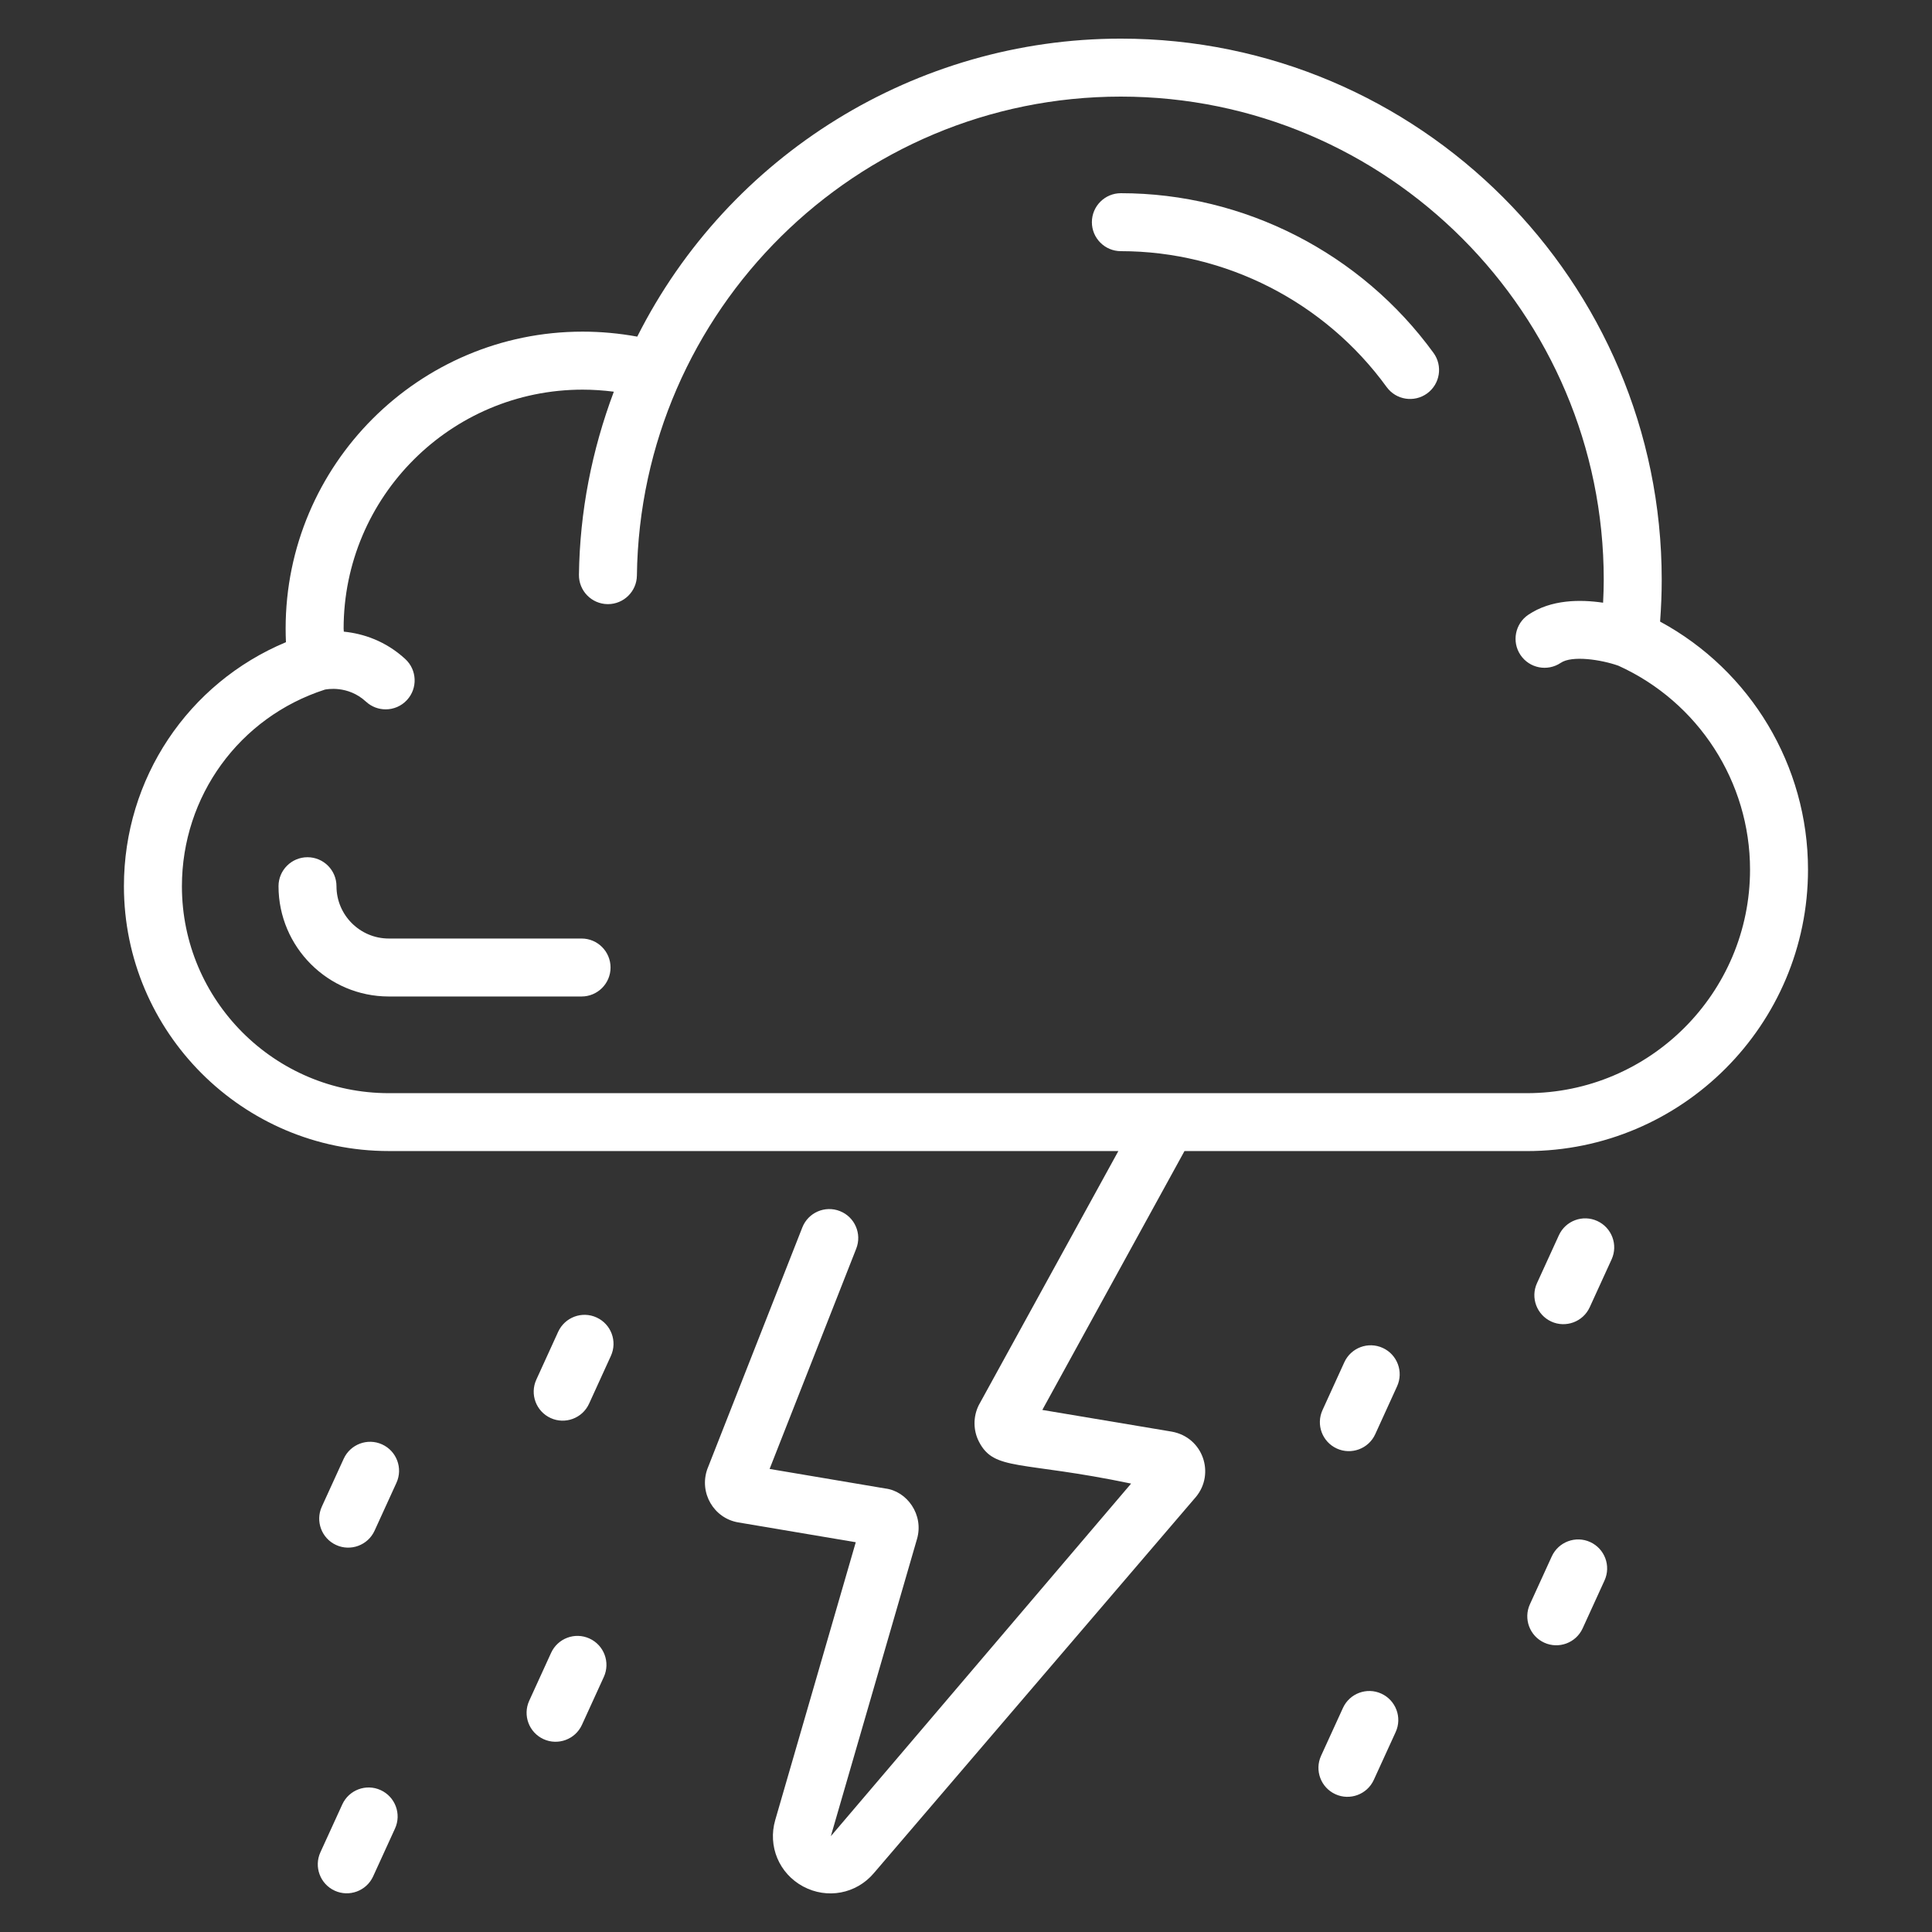
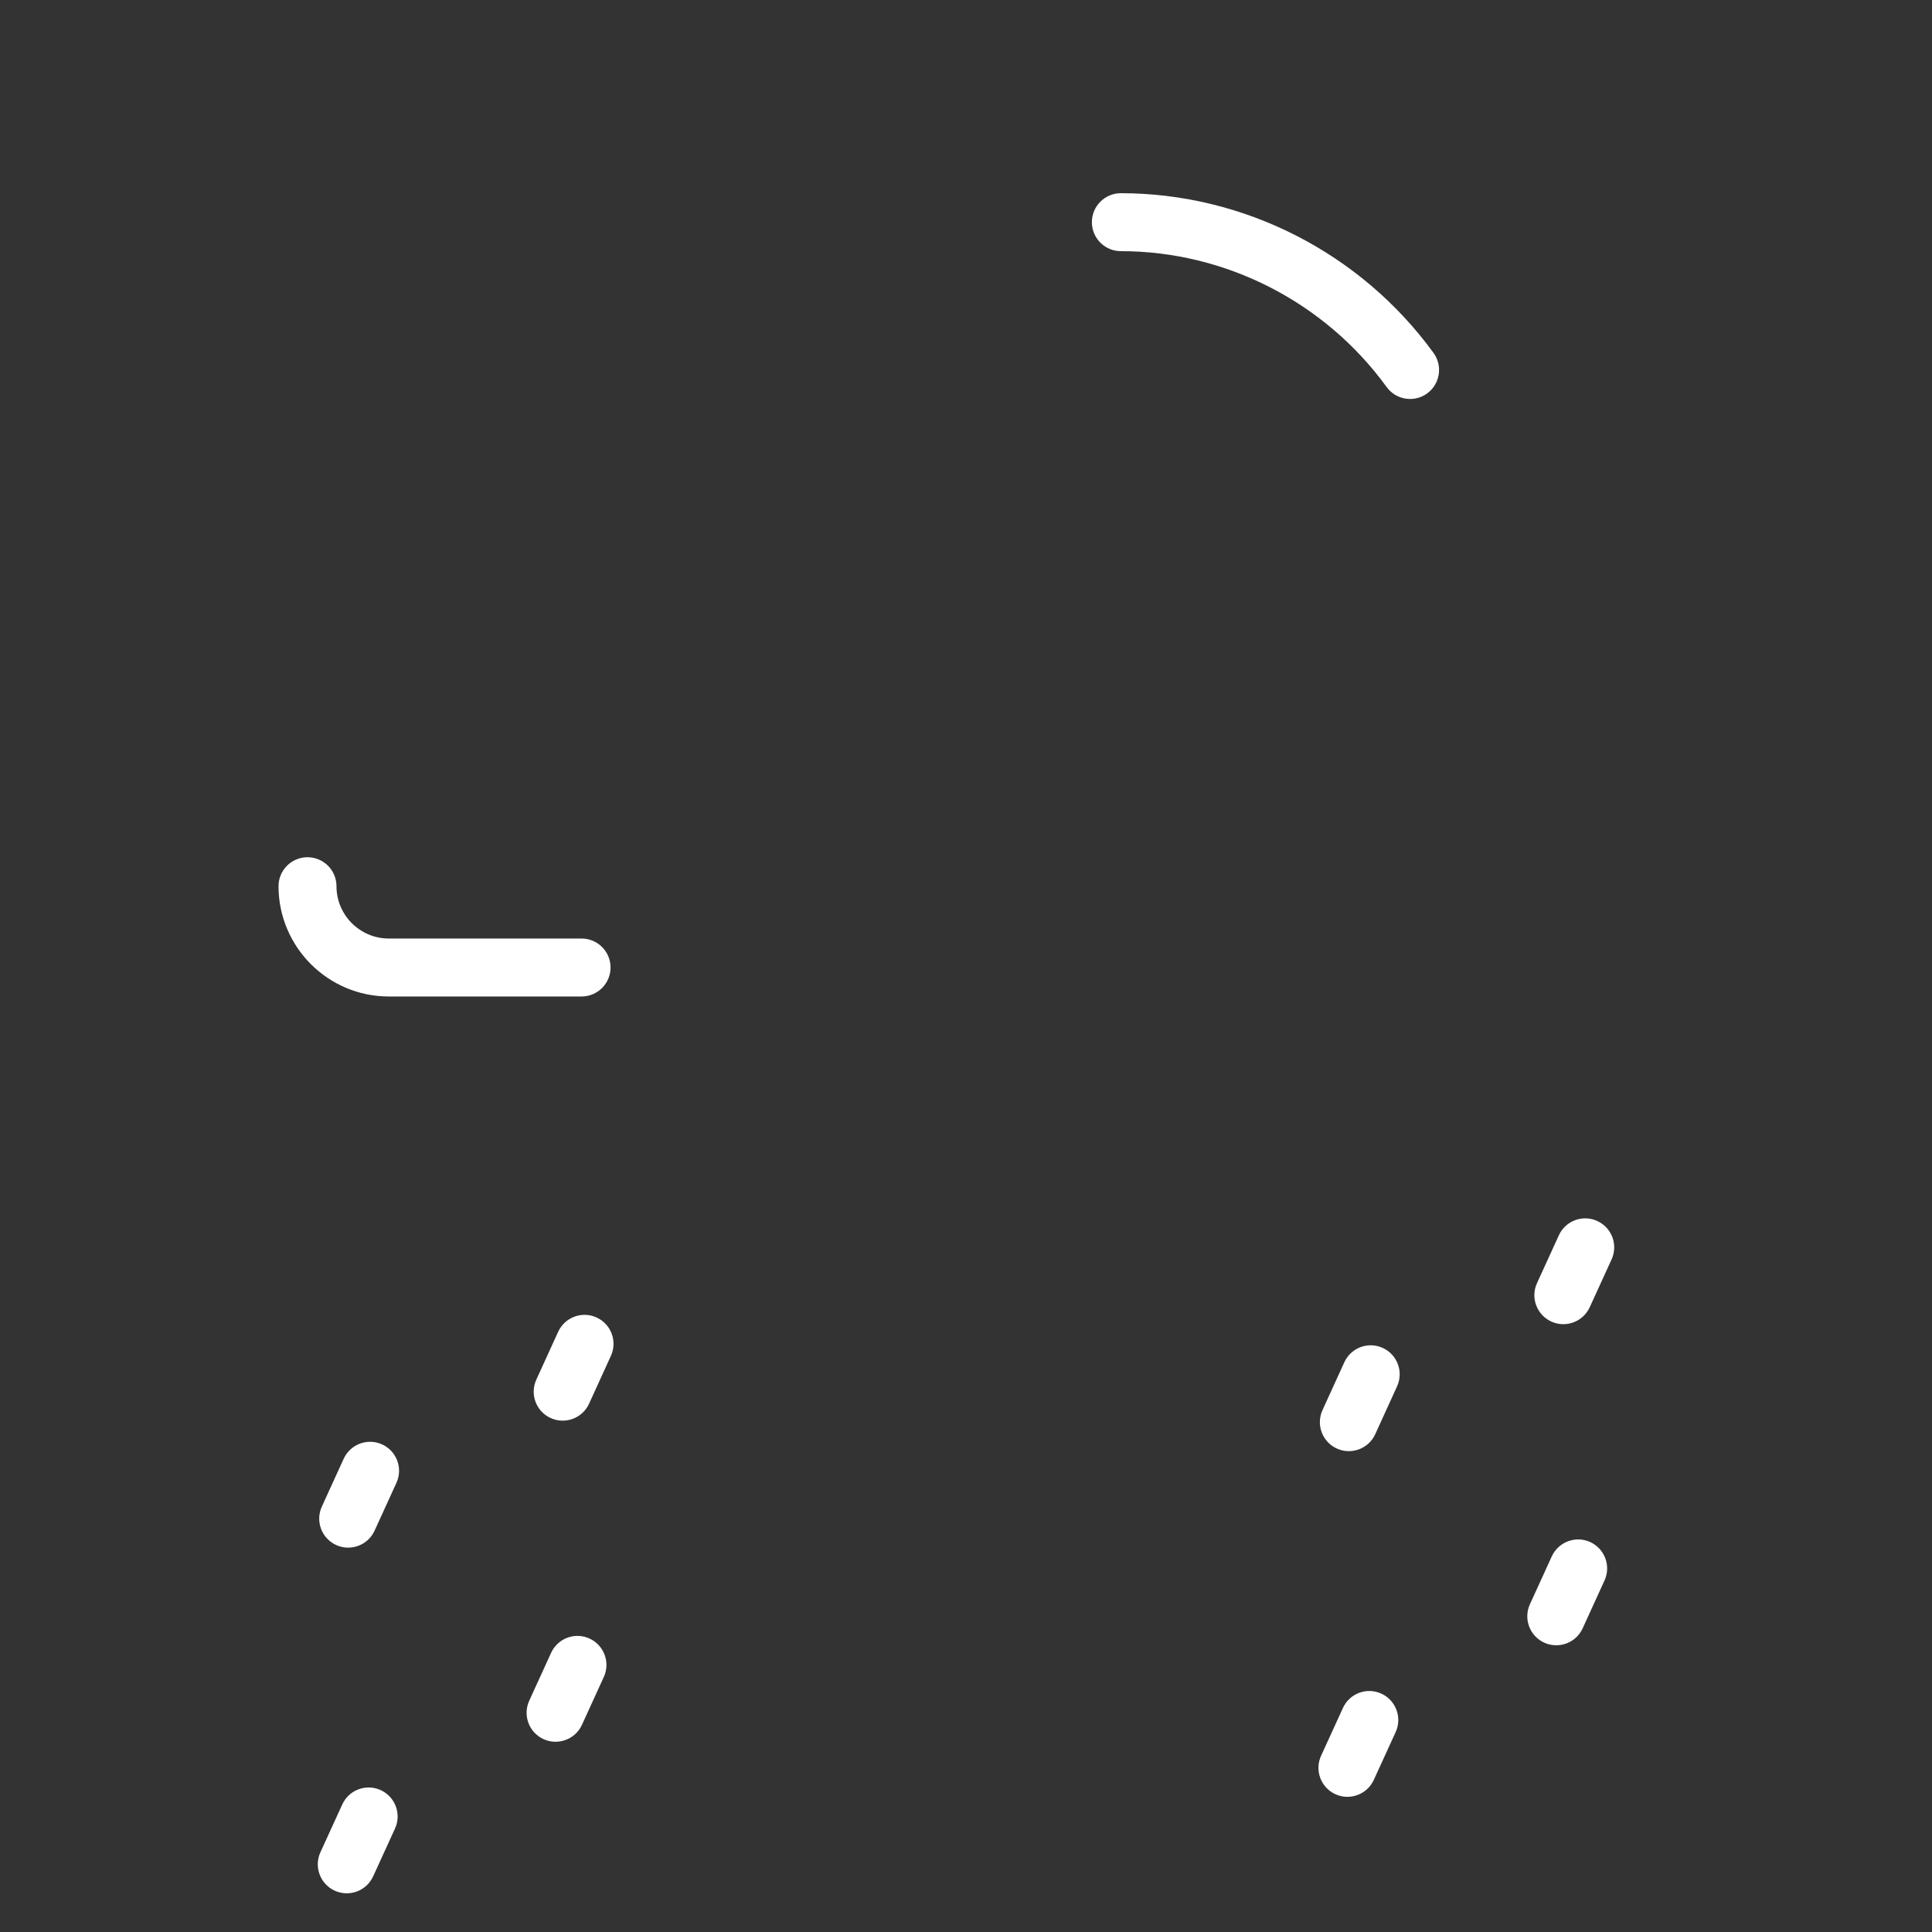
<svg xmlns="http://www.w3.org/2000/svg" xml:space="preserve" id="Thunderstorm" x="0" y="0" version="1.1" viewBox="0 0 50 50" enable-background="new 0 0 50 50">
  <rect x="0" y="0" width="50" height="50" fill="#333333" stroke="none" />
  <g fill="#ffffff" class="color000000 svgShape">
-     <path d="M10.062,29.789h18.881l-3.613,6.577c-0.148,0.298-0.146,0.652,0.006,0.946   c0.396,0.769,1.077,0.486,3.937,1.083l-7.771,9.125l2.229-7.688   c0.185-0.629-0.258-1.245-0.825-1.311l-2.989-0.505l2.242-5.701   c0.152-0.385-0.038-0.821-0.423-0.972c-0.385-0.152-0.821,0.038-0.972,0.423   l-2.459,6.254c-0.218,0.615,0.169,1.274,0.802,1.38l3.04,0.513l-2.084,7.189   c-0.197,0.678,0.1,1.386,0.722,1.72c0.619,0.332,1.371,0.194,1.828-0.343   l8.339-9.741c0.496-0.6,0.186-1.539-0.625-1.687l-3.352-0.562l3.679-6.699h8.858   c4.014,0,7.279-3.269,7.279-7.286c0-2.688-1.486-5.151-3.828-6.417   c0.028-0.378,0.042-0.735,0.042-1.082c0-7.722-6.279-14.005-13.998-14.005   c-5.299,0-10.146,3.007-12.515,7.712c-0.466-0.085-0.94-0.129-1.415-0.129   c-4.238,0-7.685,3.447-7.685,7.685c0,0.117,0.003,0.235,0.008,0.352   c-2.531,1.058-4.193,3.525-4.193,6.315C3.209,26.714,6.283,29.789,10.062,29.789z    M8.408,17.847c0.036-0.007,0.592-0.123,1.064,0.312   c0.144,0.133,0.327,0.199,0.509,0.199c0.202,0,0.403-0.081,0.551-0.241   c0.281-0.304,0.262-0.779-0.042-1.06c-0.512-0.472-1.092-0.66-1.592-0.71   c-0-0.026-0.005-0.052-0.005-0.078c0-3.411,2.774-6.185,6.185-6.185   c0.27,0,0.54,0.019,0.808,0.053c-0.568,1.514-0.881,3.101-0.903,4.738   c-0.005,0.414,0.326,0.754,0.74,0.76c0.003,0,0.007,0,0.01,0   c0.41,0,0.745-0.33,0.75-0.74c0.088-6.87,5.683-12.395,12.524-12.395   c6.892,0,12.498,5.61,12.498,12.505c0,0.191-0.007,0.39-0.017,0.593   c-0.593-0.087-1.345-0.086-1.935,0.312c-0.343,0.232-0.434,0.698-0.202,1.042   c0.232,0.343,0.697,0.434,1.042,0.202c0.291-0.197,1.043-0.084,1.492,0.075   c2.069,0.938,3.406,3.005,3.406,5.276c0,3.19-2.593,5.786-5.779,5.786h-29.45   c-2.952,0-5.354-2.401-5.354-5.354C4.709,20.603,6.195,18.561,8.408,17.847z" fill="#ffffff" class="color000000 svgShape" />
    <path d="M10.062 25.789h4.989c.414 0 .75-.336.75-.75s-.336-.75-.75-.75h-4.989c-.746 0-1.354-.607-1.354-1.354 0-.414-.336-.75-.75-.75s-.75.336-.75.75C7.209 24.508 8.489 25.789 10.062 25.789zM29.008 6.5c2.708 0 5.279 1.314 6.878 3.516.244.336.713.409 1.048.166.335-.244.409-.713.166-1.048-1.881-2.588-4.906-4.134-8.092-4.134-.414 0-.75.336-.75.75S28.594 6.5 29.008 6.5zM41.142 33.831l.566-1.238c.172-.376.006-.821-.371-.994-.376-.172-.822-.007-.994.371l-.566 1.238c-.172.376-.006.821.371.994C40.519 34.372 40.968 34.212 41.142 33.831zM34.56 46.434c.371.17.82.01.994-.371l.566-1.238c.172-.376.006-.821-.371-.994-.376-.173-.822-.006-.994.371l-.566 1.238C34.017 45.817 34.183 46.262 34.56 46.434zM34.597 37.488c.371.17.82.01.994-.371l.565-1.239c.172-.377.006-.822-.371-.994s-.821-.006-.994.371l-.565 1.239C34.054 36.872 34.22 37.316 34.597 37.488zM39.965 42.512c.371.17.82.01.994-.371l.566-1.239c.172-.376.006-.822-.371-.994-.376-.172-.821-.005-.994.371l-.566 1.239C39.422 41.895 39.588 42.34 39.965 42.512zM15.245 36.328l.565-1.238c.172-.377.006-.822-.371-.994-.376-.173-.821-.006-.994.371l-.565 1.238c-.172.377-.006.822.371.994C14.622 36.869 15.071 36.709 15.245 36.328zM8.663 48.931c.371.17.82.01.994-.371l.566-1.238c.172-.376.006-.821-.371-.994-.377-.173-.822-.006-.994.371l-.566 1.238C8.12 48.314 8.286 48.759 8.663 48.931zM8.7 39.985c.371.17.82.01.994-.371l.566-1.239c.172-.376.006-.822-.371-.994-.377-.172-.821-.005-.994.371l-.566 1.239C8.157 39.368 8.323 39.814 8.7 39.985zM14.067 45.009c.371.17.82.01.994-.371l.566-1.239c.172-.376.006-.822-.371-.994-.377-.173-.821-.006-.994.371l-.566 1.239C13.524 44.392 13.69 44.837 14.067 45.009z" fill="#ffffff" class="color000000 svgShape" />
  </g>
</svg>